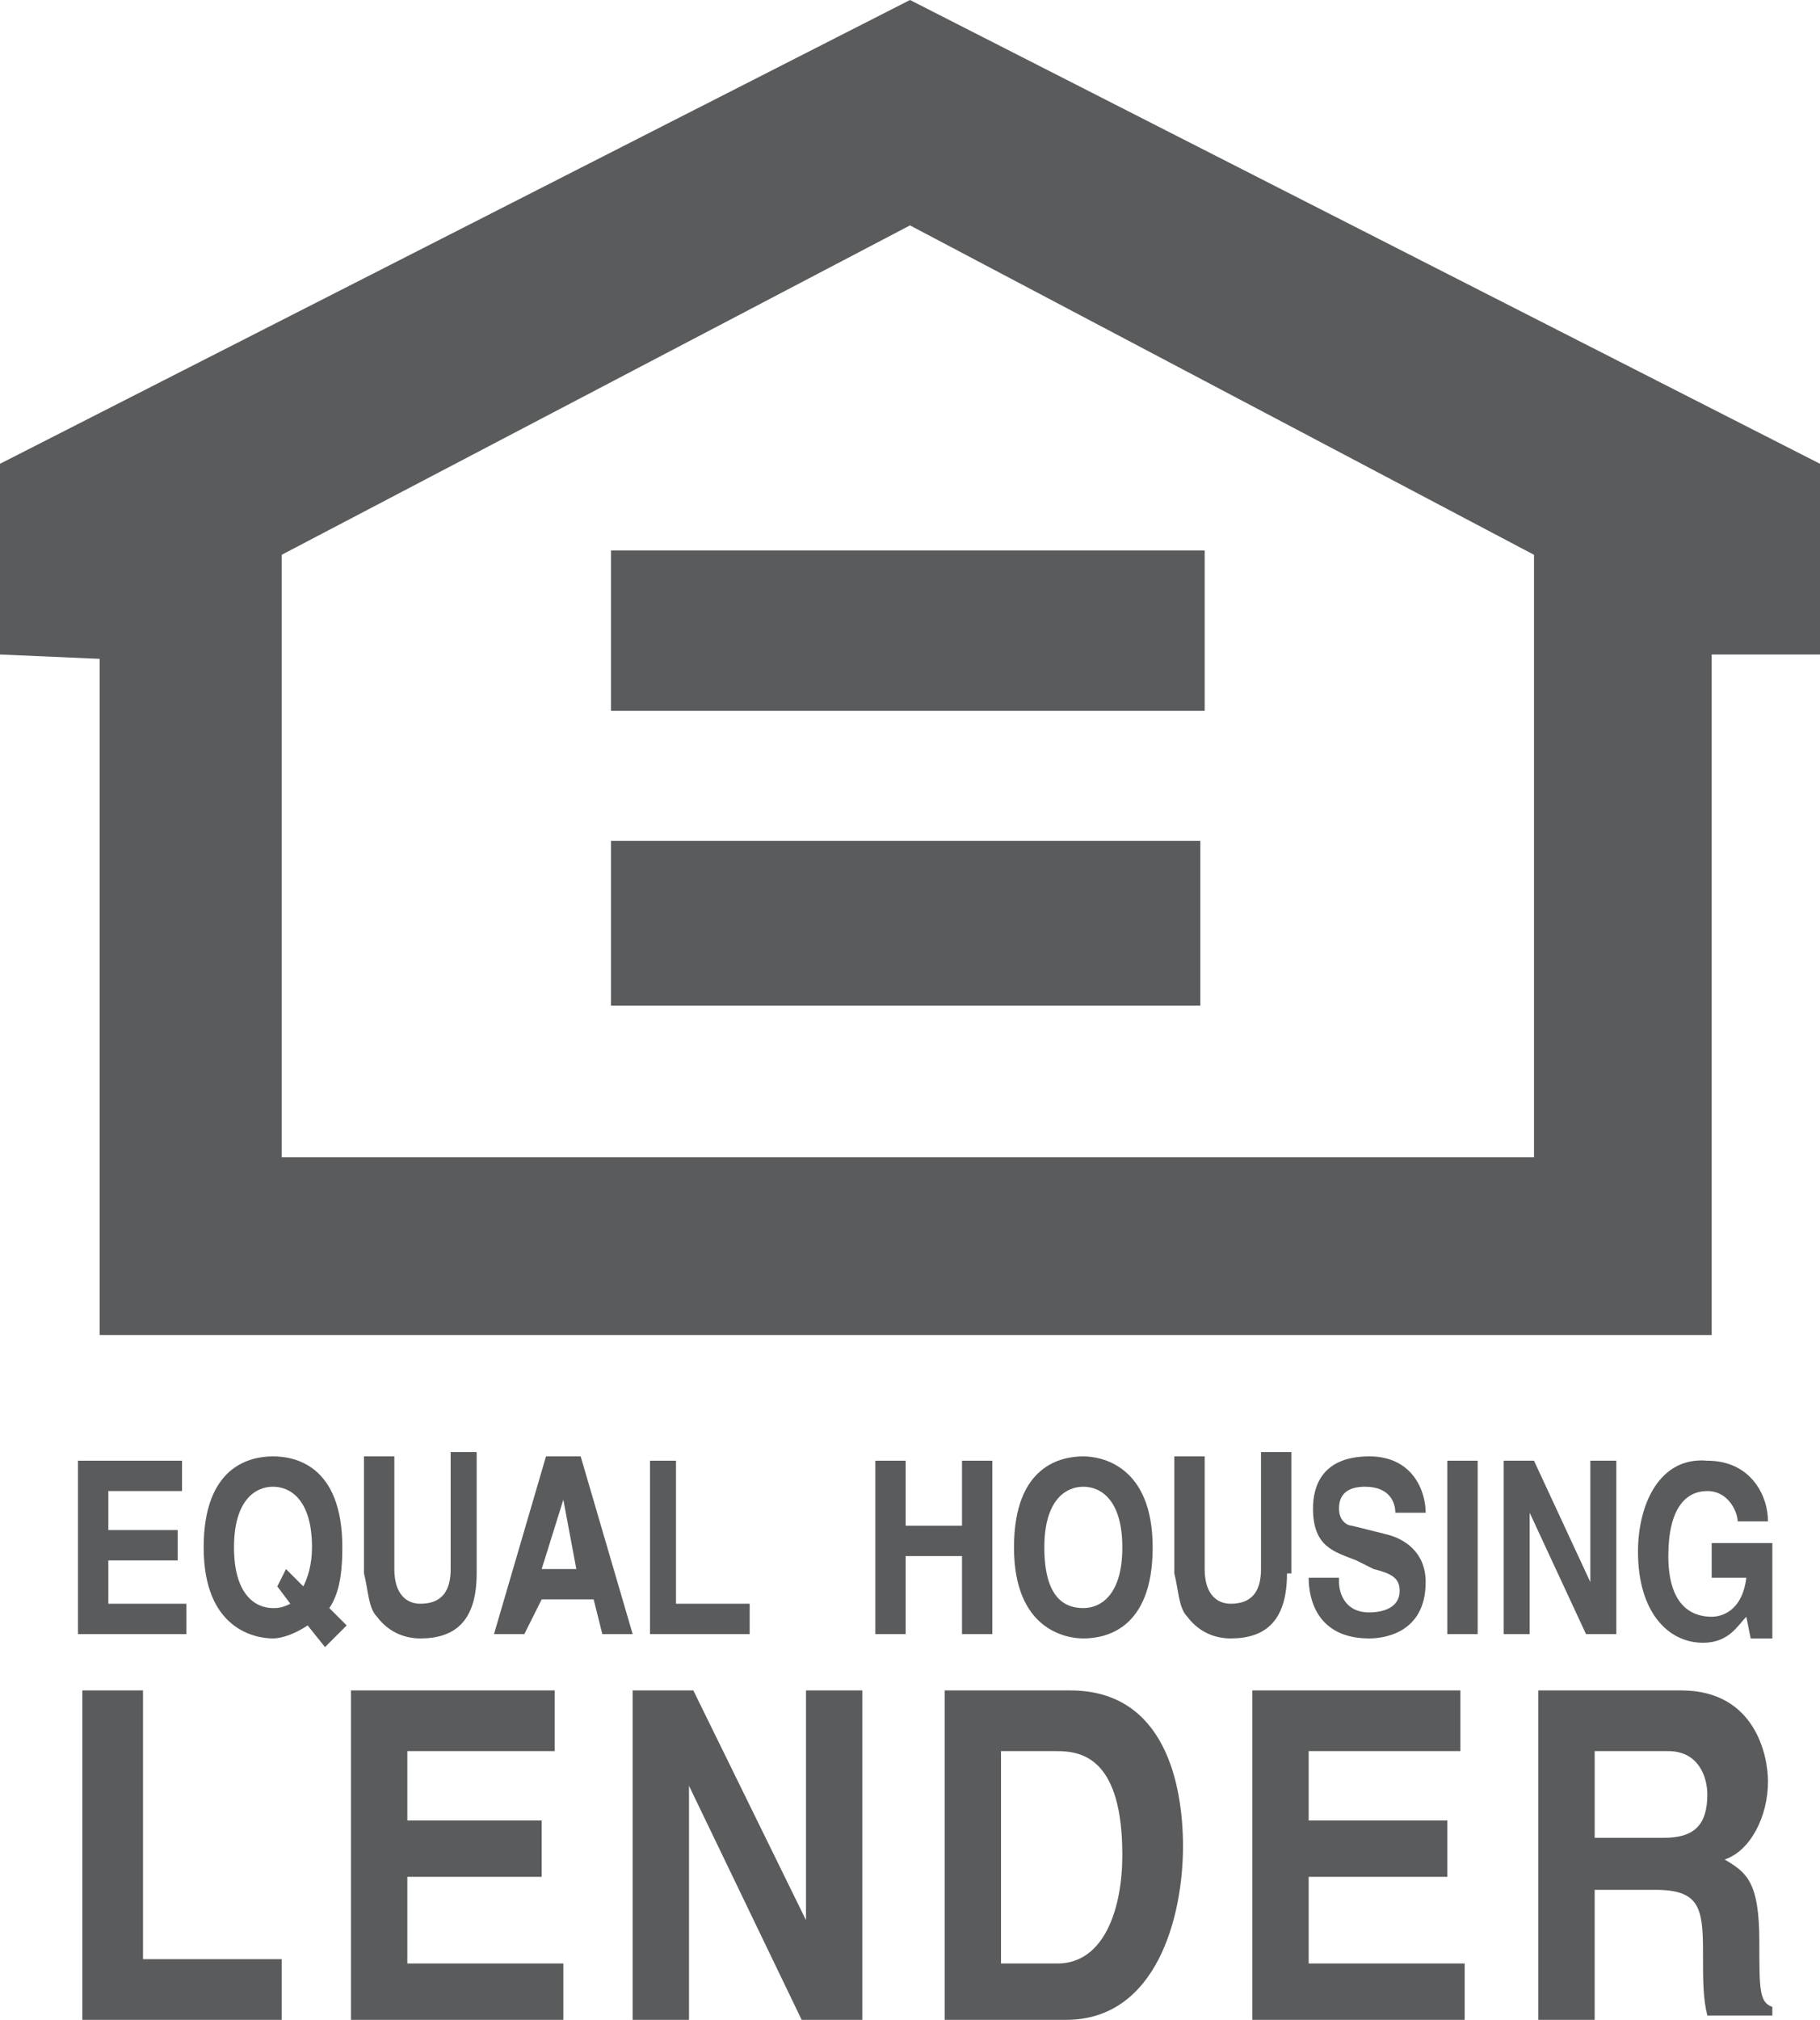
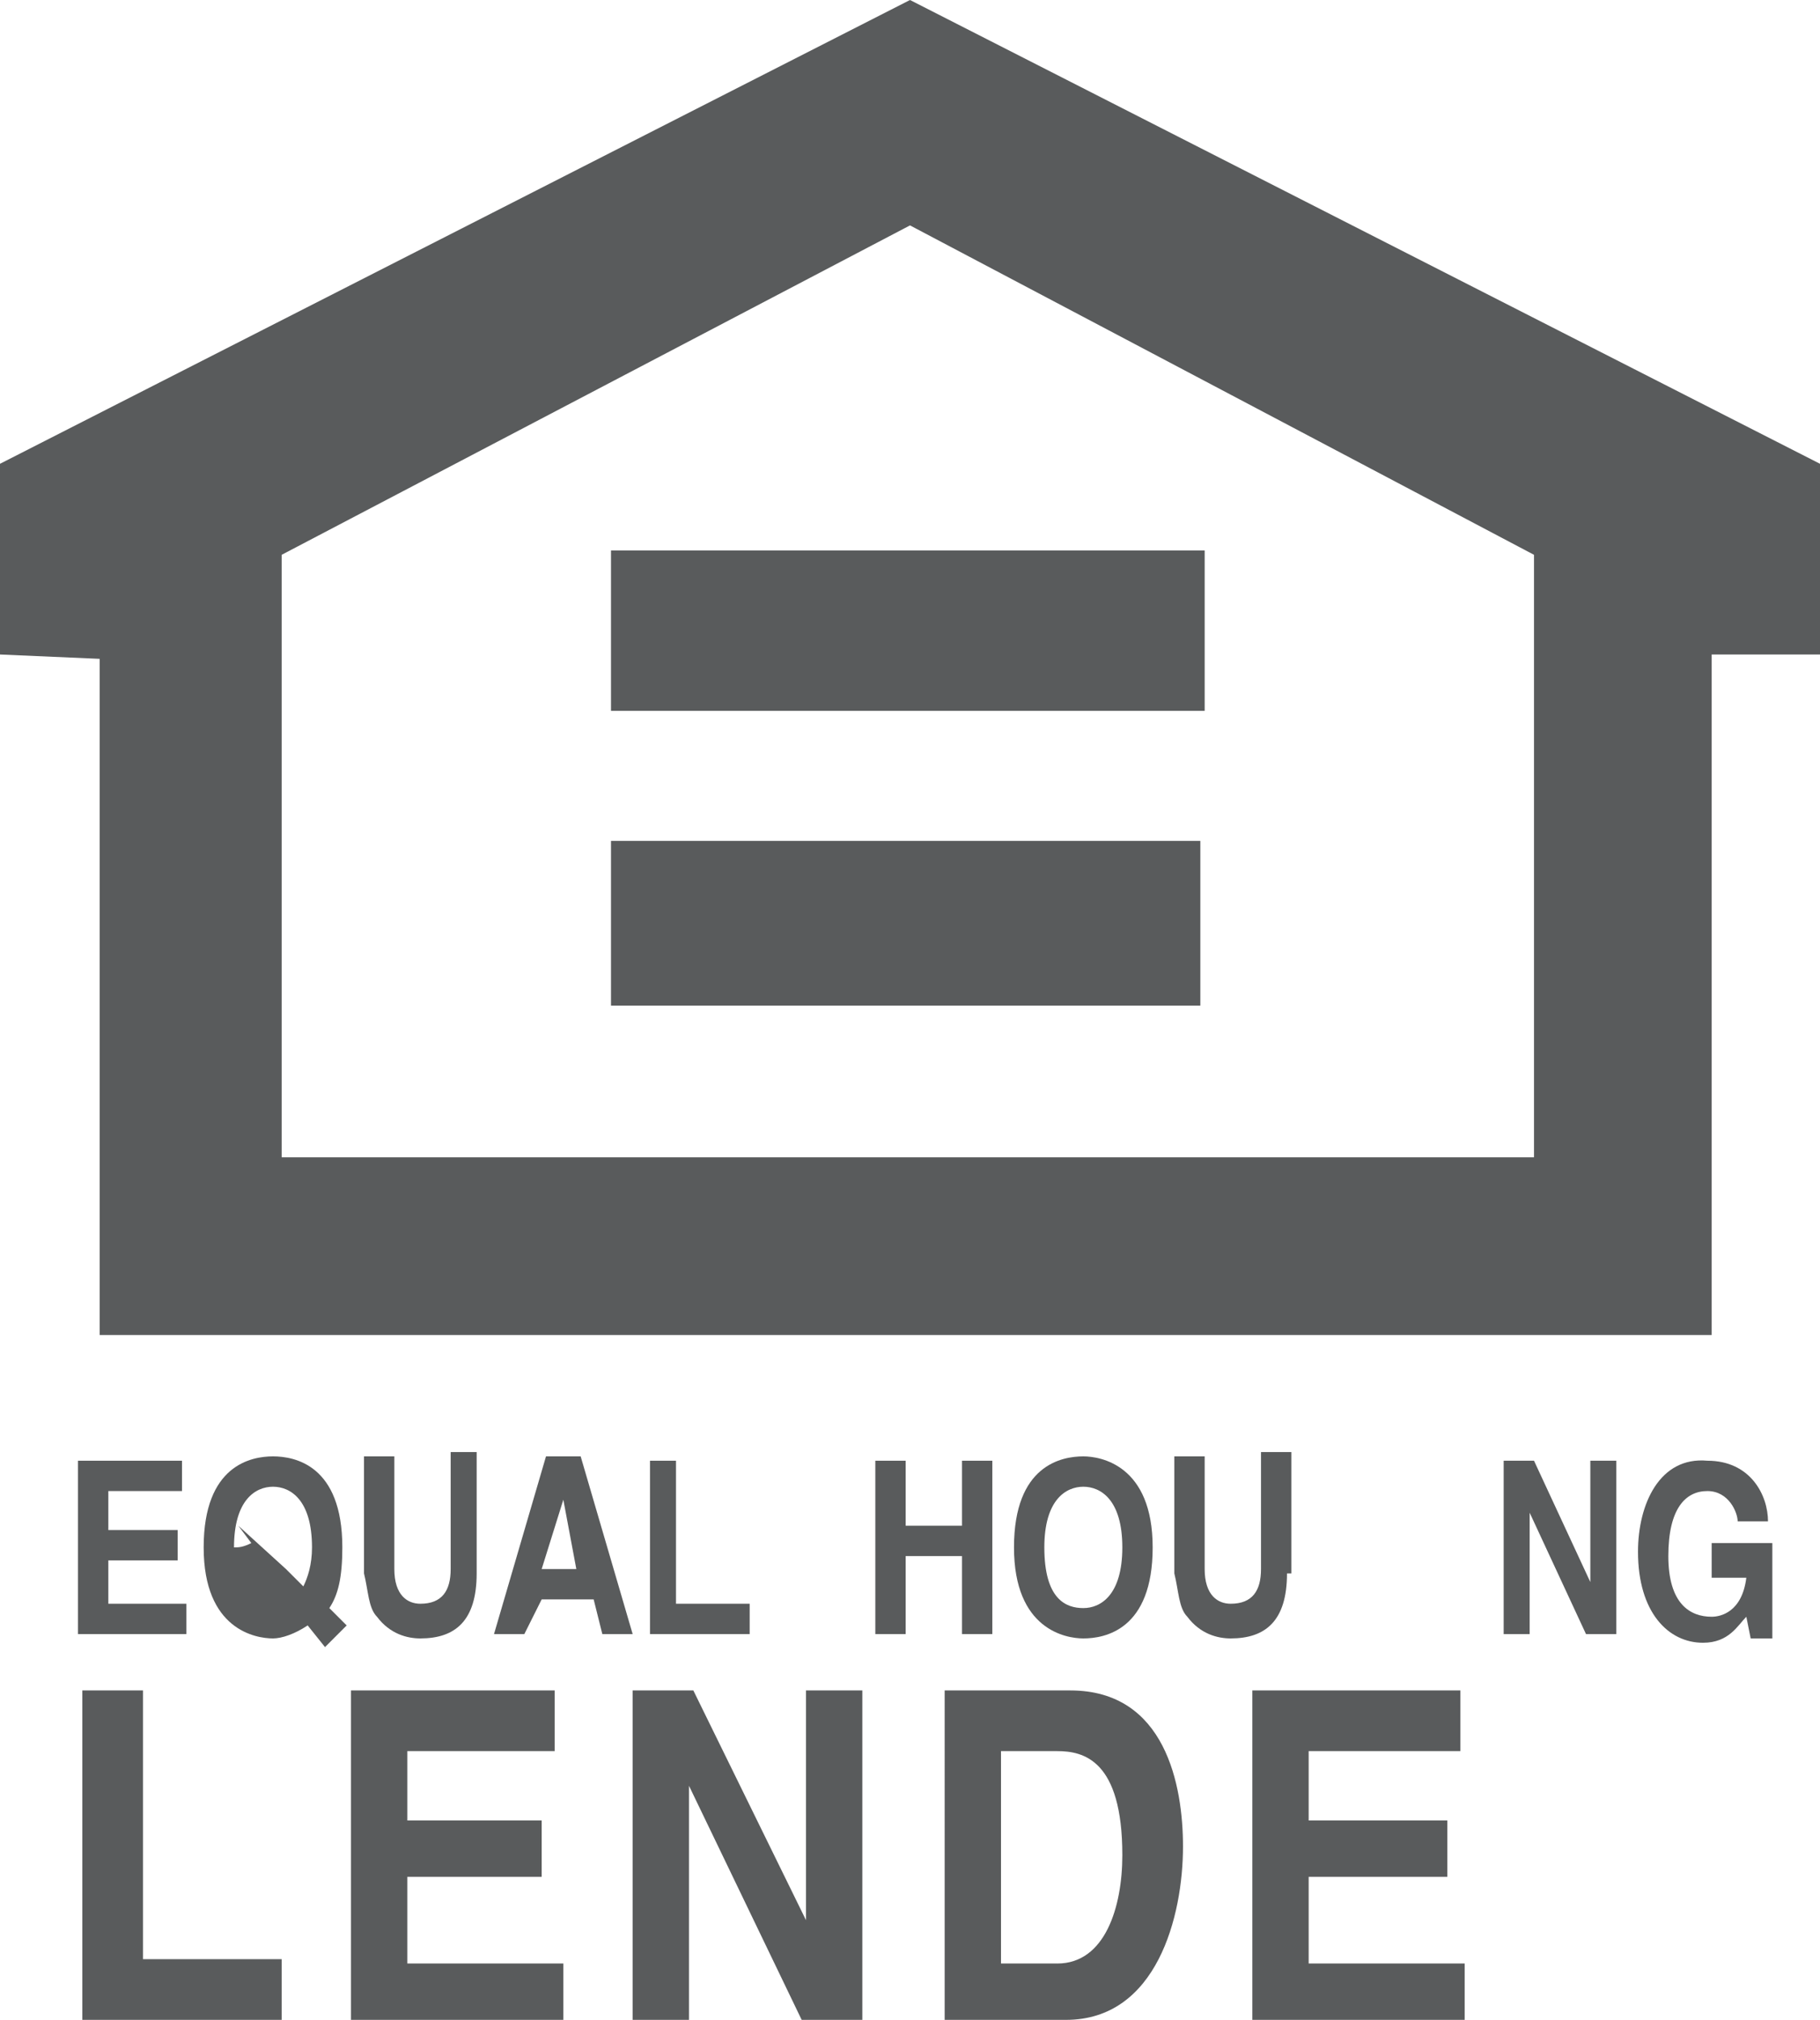
<svg xmlns="http://www.w3.org/2000/svg" version="1.1" id="Layer_1" x="0px" y="0px" viewBox="0 0 42 46.6" style="enable-background:new 0 0 42 46.6;" xml:space="preserve">
  <style type="text/css">
	.st0{fill:#595B5C;}
</style>
  <g>
    <polygon class="st0" points="4.2,34.4 2.5,34.4 2.5,35.3 4.1,35.3 4.1,36 2.5,36 2.5,37 4.3,37 4.3,37.7 1.8,37.7 1.8,33.7    4.2,33.7 4.2,34.4  " />
-     <path class="st0" d="M6.6,36.2L7,36.6c0.1-0.2,0.2-0.5,0.2-0.9c0-1.1-0.5-1.4-0.9-1.4c-0.4,0-0.9,0.3-0.9,1.4   c0,1.1,0.5,1.4,0.9,1.4c0.1,0,0.2,0,0.4-0.1l-0.3-0.4L6.6,36.2L6.6,36.2z M7.5,38l-0.4-0.5c-0.3,0.2-0.6,0.3-0.8,0.3   c-0.4,0-1.6-0.2-1.6-2.1c0-1.9,1.1-2.1,1.6-2.1s1.6,0.2,1.6,2.1c0,0.7-0.1,1.1-0.3,1.4l0.4,0.4L7.5,38L7.5,38z" />
+     <path class="st0" d="M6.6,36.2L7,36.6c0.1-0.2,0.2-0.5,0.2-0.9c0-1.1-0.5-1.4-0.9-1.4c-0.4,0-0.9,0.3-0.9,1.4   c0.1,0,0.2,0,0.4-0.1l-0.3-0.4L6.6,36.2L6.6,36.2z M7.5,38l-0.4-0.5c-0.3,0.2-0.6,0.3-0.8,0.3   c-0.4,0-1.6-0.2-1.6-2.1c0-1.9,1.1-2.1,1.6-2.1s1.6,0.2,1.6,2.1c0,0.7-0.1,1.1-0.3,1.4l0.4,0.4L7.5,38L7.5,38z" />
    <path class="st0" d="M11,36.3c0,1.1-0.5,1.5-1.3,1.5c-0.3,0-0.7-0.1-1-0.5c-0.2-0.2-0.2-0.6-0.3-1v-2.7h0.7v2.6   c0,0.6,0.3,0.8,0.6,0.8c0.5,0,0.7-0.3,0.7-0.8v-2.7H11V36.3L11,36.3z" />
    <path class="st0" d="M12.1,37.7h-0.7l1.2-4.1h0.8l1.2,4.1h-0.7l-0.2-0.8h-1.2L12.1,37.7L12.1,37.7z M12.5,36.2h0.8L13,34.6h0   L12.5,36.2L12.5,36.2z" />
    <polygon class="st0" points="15.6,37 17.3,37 17.3,37.7 15,37.7 15,33.7 15.6,33.7 15.6,37  " />
    <polygon class="st0" points="20.9,35.9 20.9,37.7 20.2,37.7 20.2,33.7 20.9,33.7 20.9,35.2 22.2,35.2 22.2,33.7 22.9,33.7    22.9,37.7 22.2,37.7 22.2,35.9 20.9,35.9  " />
    <path class="st0" d="M25,33.6c0.4,0,1.6,0.2,1.6,2.1c0,1.9-1.1,2.1-1.6,2.1c-0.4,0-1.6-0.2-1.6-2.1C23.4,33.8,24.5,33.6,25,33.6   L25,33.6z M25,37.1c0.4,0,0.9-0.3,0.9-1.4c0-1.1-0.5-1.4-0.9-1.4c-0.4,0-0.9,0.3-0.9,1.4C24.1,36.9,24.6,37.1,25,37.1L25,37.1z" />
    <path class="st0" d="M29.7,36.3c0,1.1-0.5,1.5-1.3,1.5c-0.3,0-0.7-0.1-1-0.5c-0.2-0.2-0.2-0.6-0.3-1v-2.7h0.7v2.6   c0,0.6,0.3,0.8,0.6,0.8c0.5,0,0.7-0.3,0.7-0.8v-2.7h0.7V36.3L29.7,36.3z" />
-     <path class="st0" d="M30.9,36.5c0,0.2,0.1,0.7,0.7,0.7c0.3,0,0.7-0.1,0.7-0.5c0-0.3-0.2-0.4-0.6-0.5L31.3,36c-0.5-0.2-1-0.3-1-1.2   c0-0.5,0.2-1.2,1.3-1.2c1,0,1.3,0.8,1.3,1.3h-0.7c0-0.2-0.1-0.6-0.7-0.6c-0.3,0-0.6,0.1-0.6,0.5c0,0.3,0.2,0.4,0.3,0.4l0.8,0.2   c0.4,0.1,0.9,0.4,0.9,1.1c0,1.2-1,1.3-1.3,1.3c-1.2,0-1.4-0.9-1.4-1.4H30.9L30.9,36.5z" />
-     <polygon class="st0" points="34.1,37.7 33.4,37.7 33.4,33.7 34.1,33.7 34.1,37.7  " />
    <polygon class="st0" points="36.7,33.7 37.3,33.7 37.3,37.7 36.6,37.7 35.3,34.9 35.3,34.9 35.3,37.7 34.7,37.7 34.7,33.7    35.4,33.7 36.7,36.5 36.7,36.5 36.7,33.7  " />
    <path class="st0" d="M39.5,35.6h1.4v2.2h-0.5l-0.1-0.5c-0.2,0.2-0.4,0.6-1,0.6c-0.8,0-1.5-0.7-1.5-2.1c0-1.1,0.5-2.2,1.6-2.1   c1,0,1.4,0.8,1.4,1.4h-0.7c0-0.2-0.2-0.7-0.7-0.7c-0.5,0-0.9,0.4-0.9,1.5c0,1.1,0.5,1.4,1,1.4c0.2,0,0.7-0.1,0.8-0.9h-0.8V35.6   L39.5,35.6z" />
    <polygon class="st0" points="3.3,45.2 6.5,45.2 6.5,46.6 1.9,46.6 1.9,39 3.3,39 3.3,45.2  " />
    <polygon class="st0" points="12.8,40.4 9.4,40.4 9.4,42 12.5,42 12.5,43.3 9.4,43.3 9.4,45.3 13,45.3 13,46.6 8.1,46.6 8.1,39    12.8,39 12.8,40.4  " />
    <polygon class="st0" points="18.6,39 19.9,39 19.9,46.6 18.5,46.6 15.9,41.2 15.9,41.2 15.9,46.6 14.6,46.6 14.6,39 16,39    18.6,44.3 18.6,44.3 18.6,39  " />
    <path class="st0" d="M21.8,39h2.9c2.2,0,2.6,2.2,2.6,3.6c0,1.6-0.6,4-2.7,4h-2.8V39L21.8,39z M23.1,45.3h1.3c1.1,0,1.5-1.3,1.5-2.5   c0-2.2-0.9-2.4-1.5-2.4h-1.3V45.3L23.1,45.3z" />
    <polygon class="st0" points="33.7,40.4 30.2,40.4 30.2,42 33.4,42 33.4,43.3 30.2,43.3 30.2,45.3 33.8,45.3 33.8,46.6 28.9,46.6    28.9,39 33.7,39 33.7,40.4  " />
-     <path class="st0" d="M35.5,39h3.3c1.7,0,2,1.5,2,2.1c0,0.8-0.4,1.6-1,1.8c0.5,0.3,0.8,0.5,0.8,1.9c0,1.1,0,1.4,0.3,1.5v0.2h-1.5   c-0.1-0.4-0.1-0.8-0.1-1.5c0-1-0.1-1.4-1.1-1.4h-1.4v3h-1.3V39L35.5,39z M38.4,42.4c0.7,0,1-0.3,1-1c0-0.4-0.2-1-0.9-1h-1.7v2H38.4   L38.4,42.4z" />
    <polygon class="st0" points="35.4,26.7 35.4,12.8 21,5.2 6.5,12.8 6.5,26.7 35.4,26.7 39.5,30.8 2.3,30.8 2.3,15.2 0,15.1 0,10.7    21,0 42,10.7 42,15.1 39.5,15.1 39.5,30.8 35.4,26.7  " />
    <polygon class="st0" points="14.1,19.4 27.7,19.4 27.7,23.2 14.1,23.2 14.1,19.4  " />
    <polygon class="st0" points="14.1,12.7 27.8,12.7 27.8,16.4 14.1,16.4 14.1,12.7  " />
  </g>
</svg>